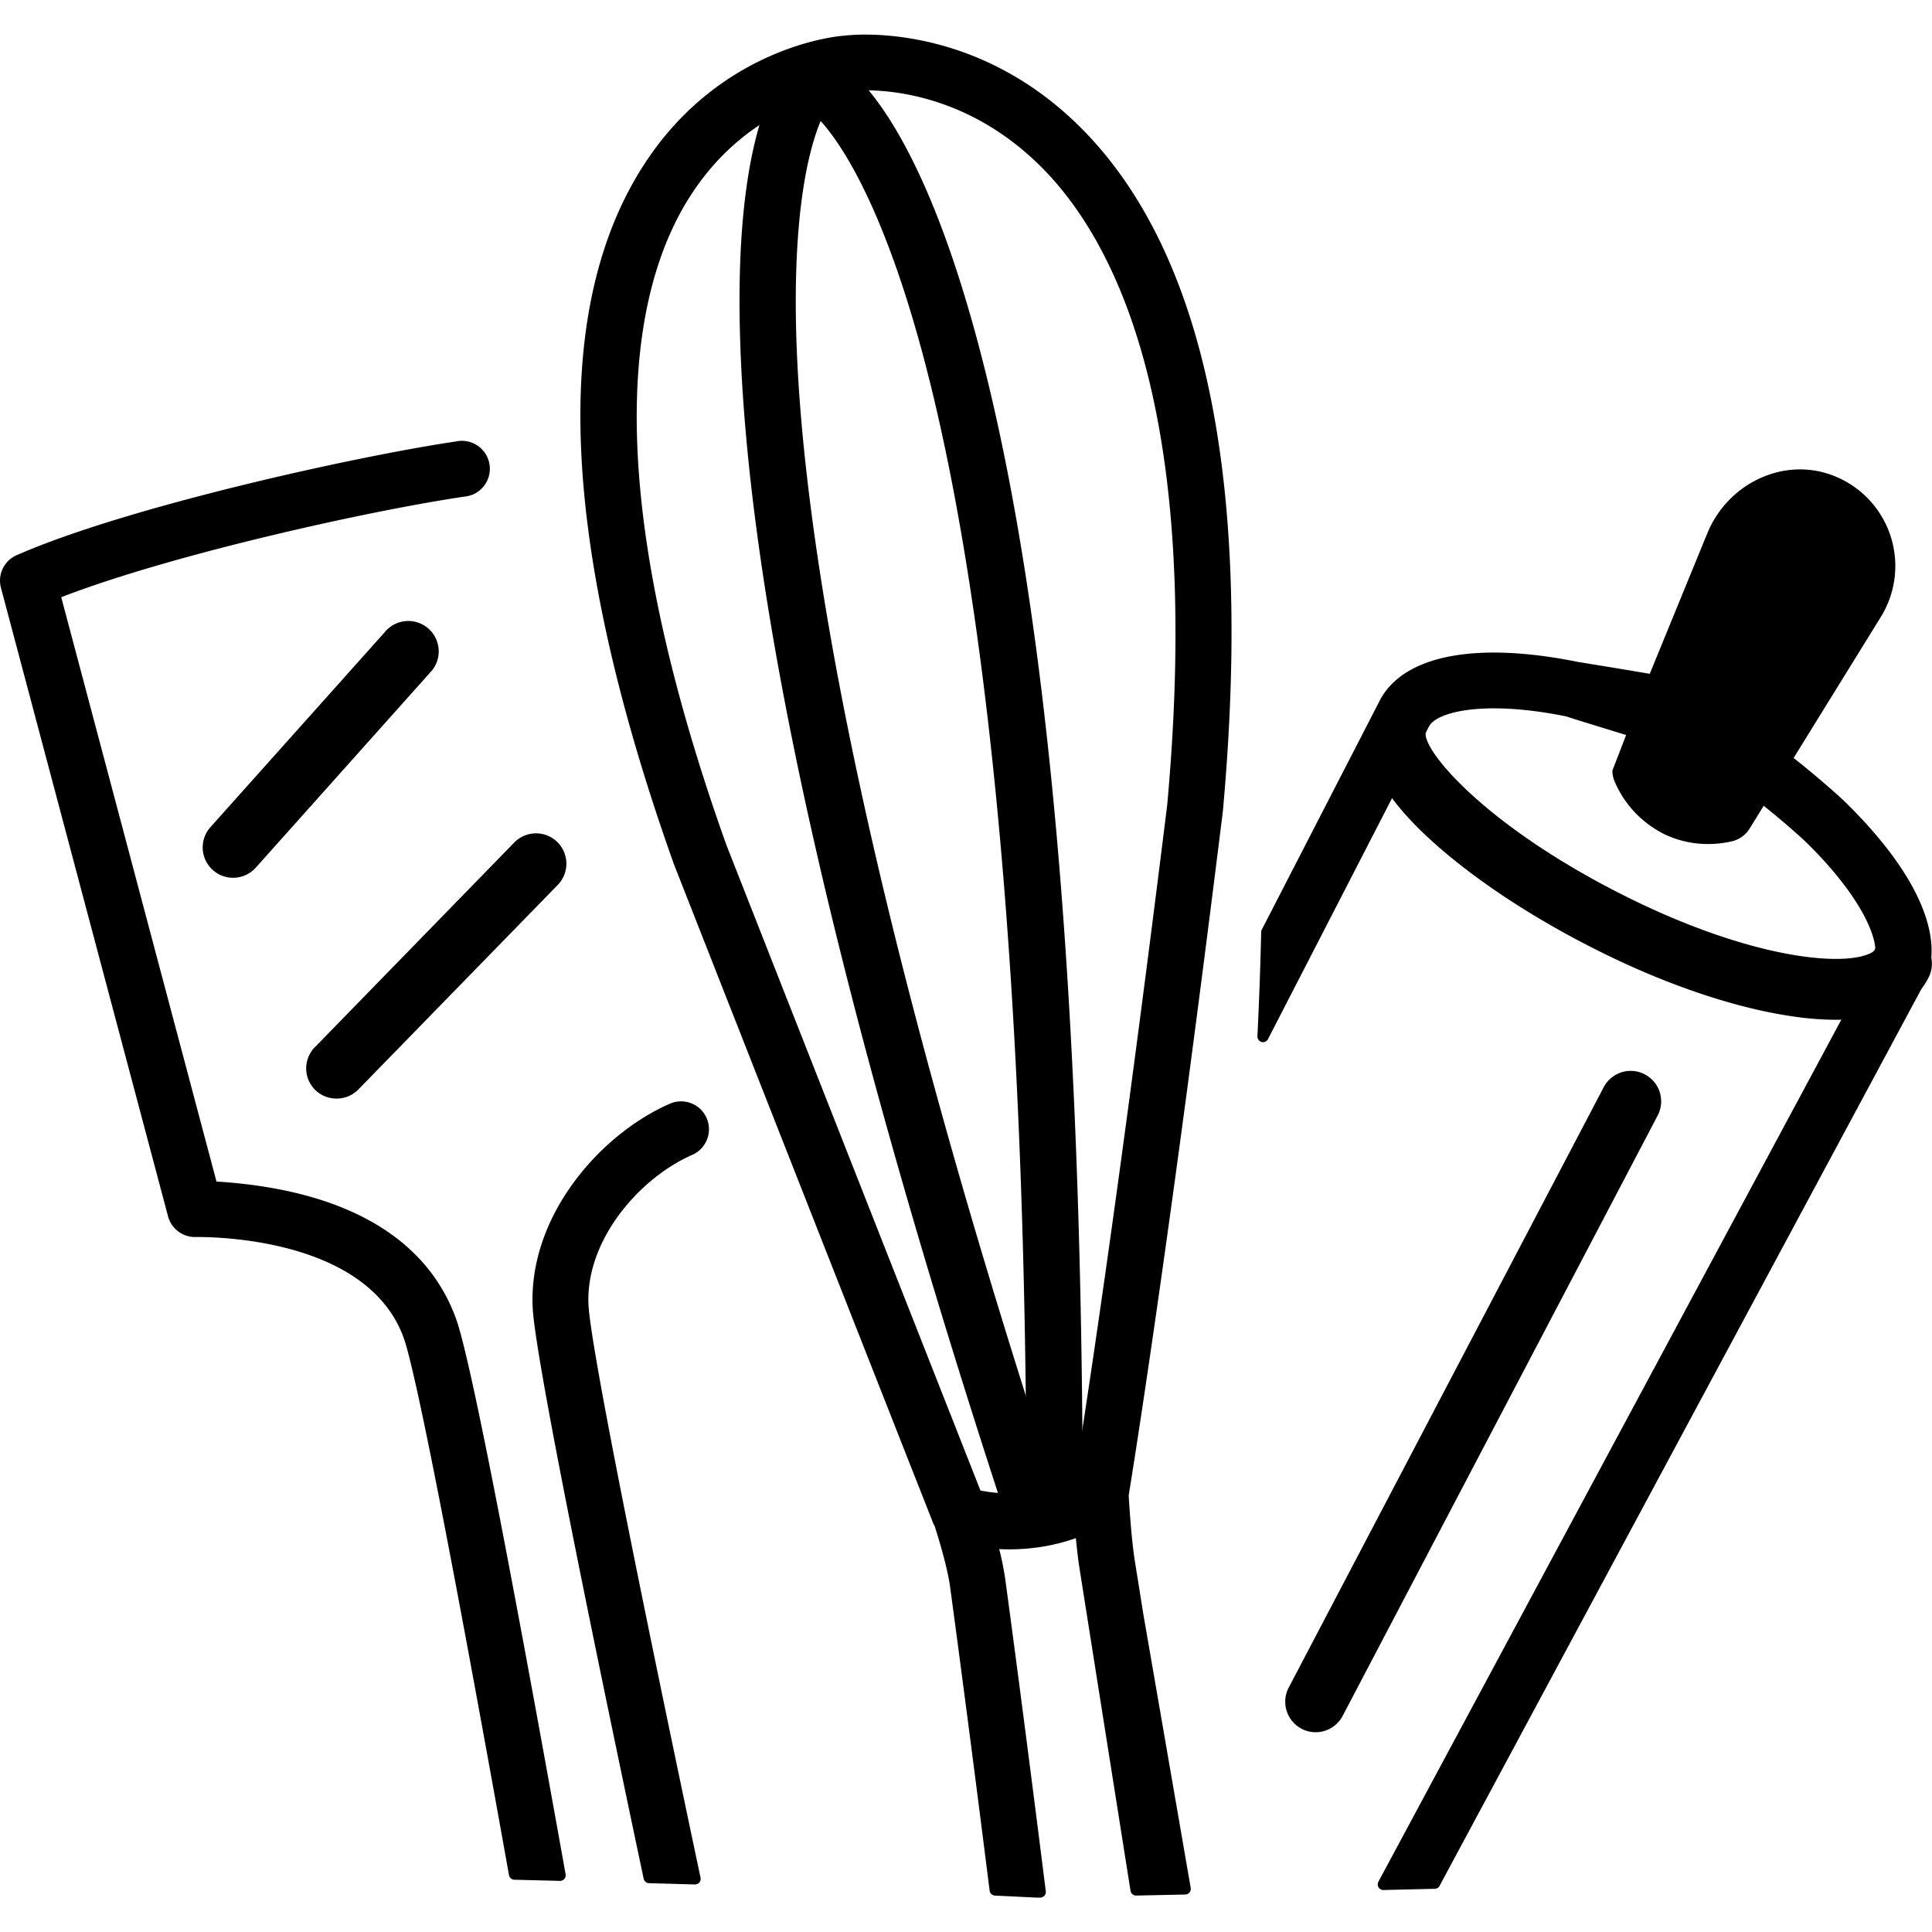
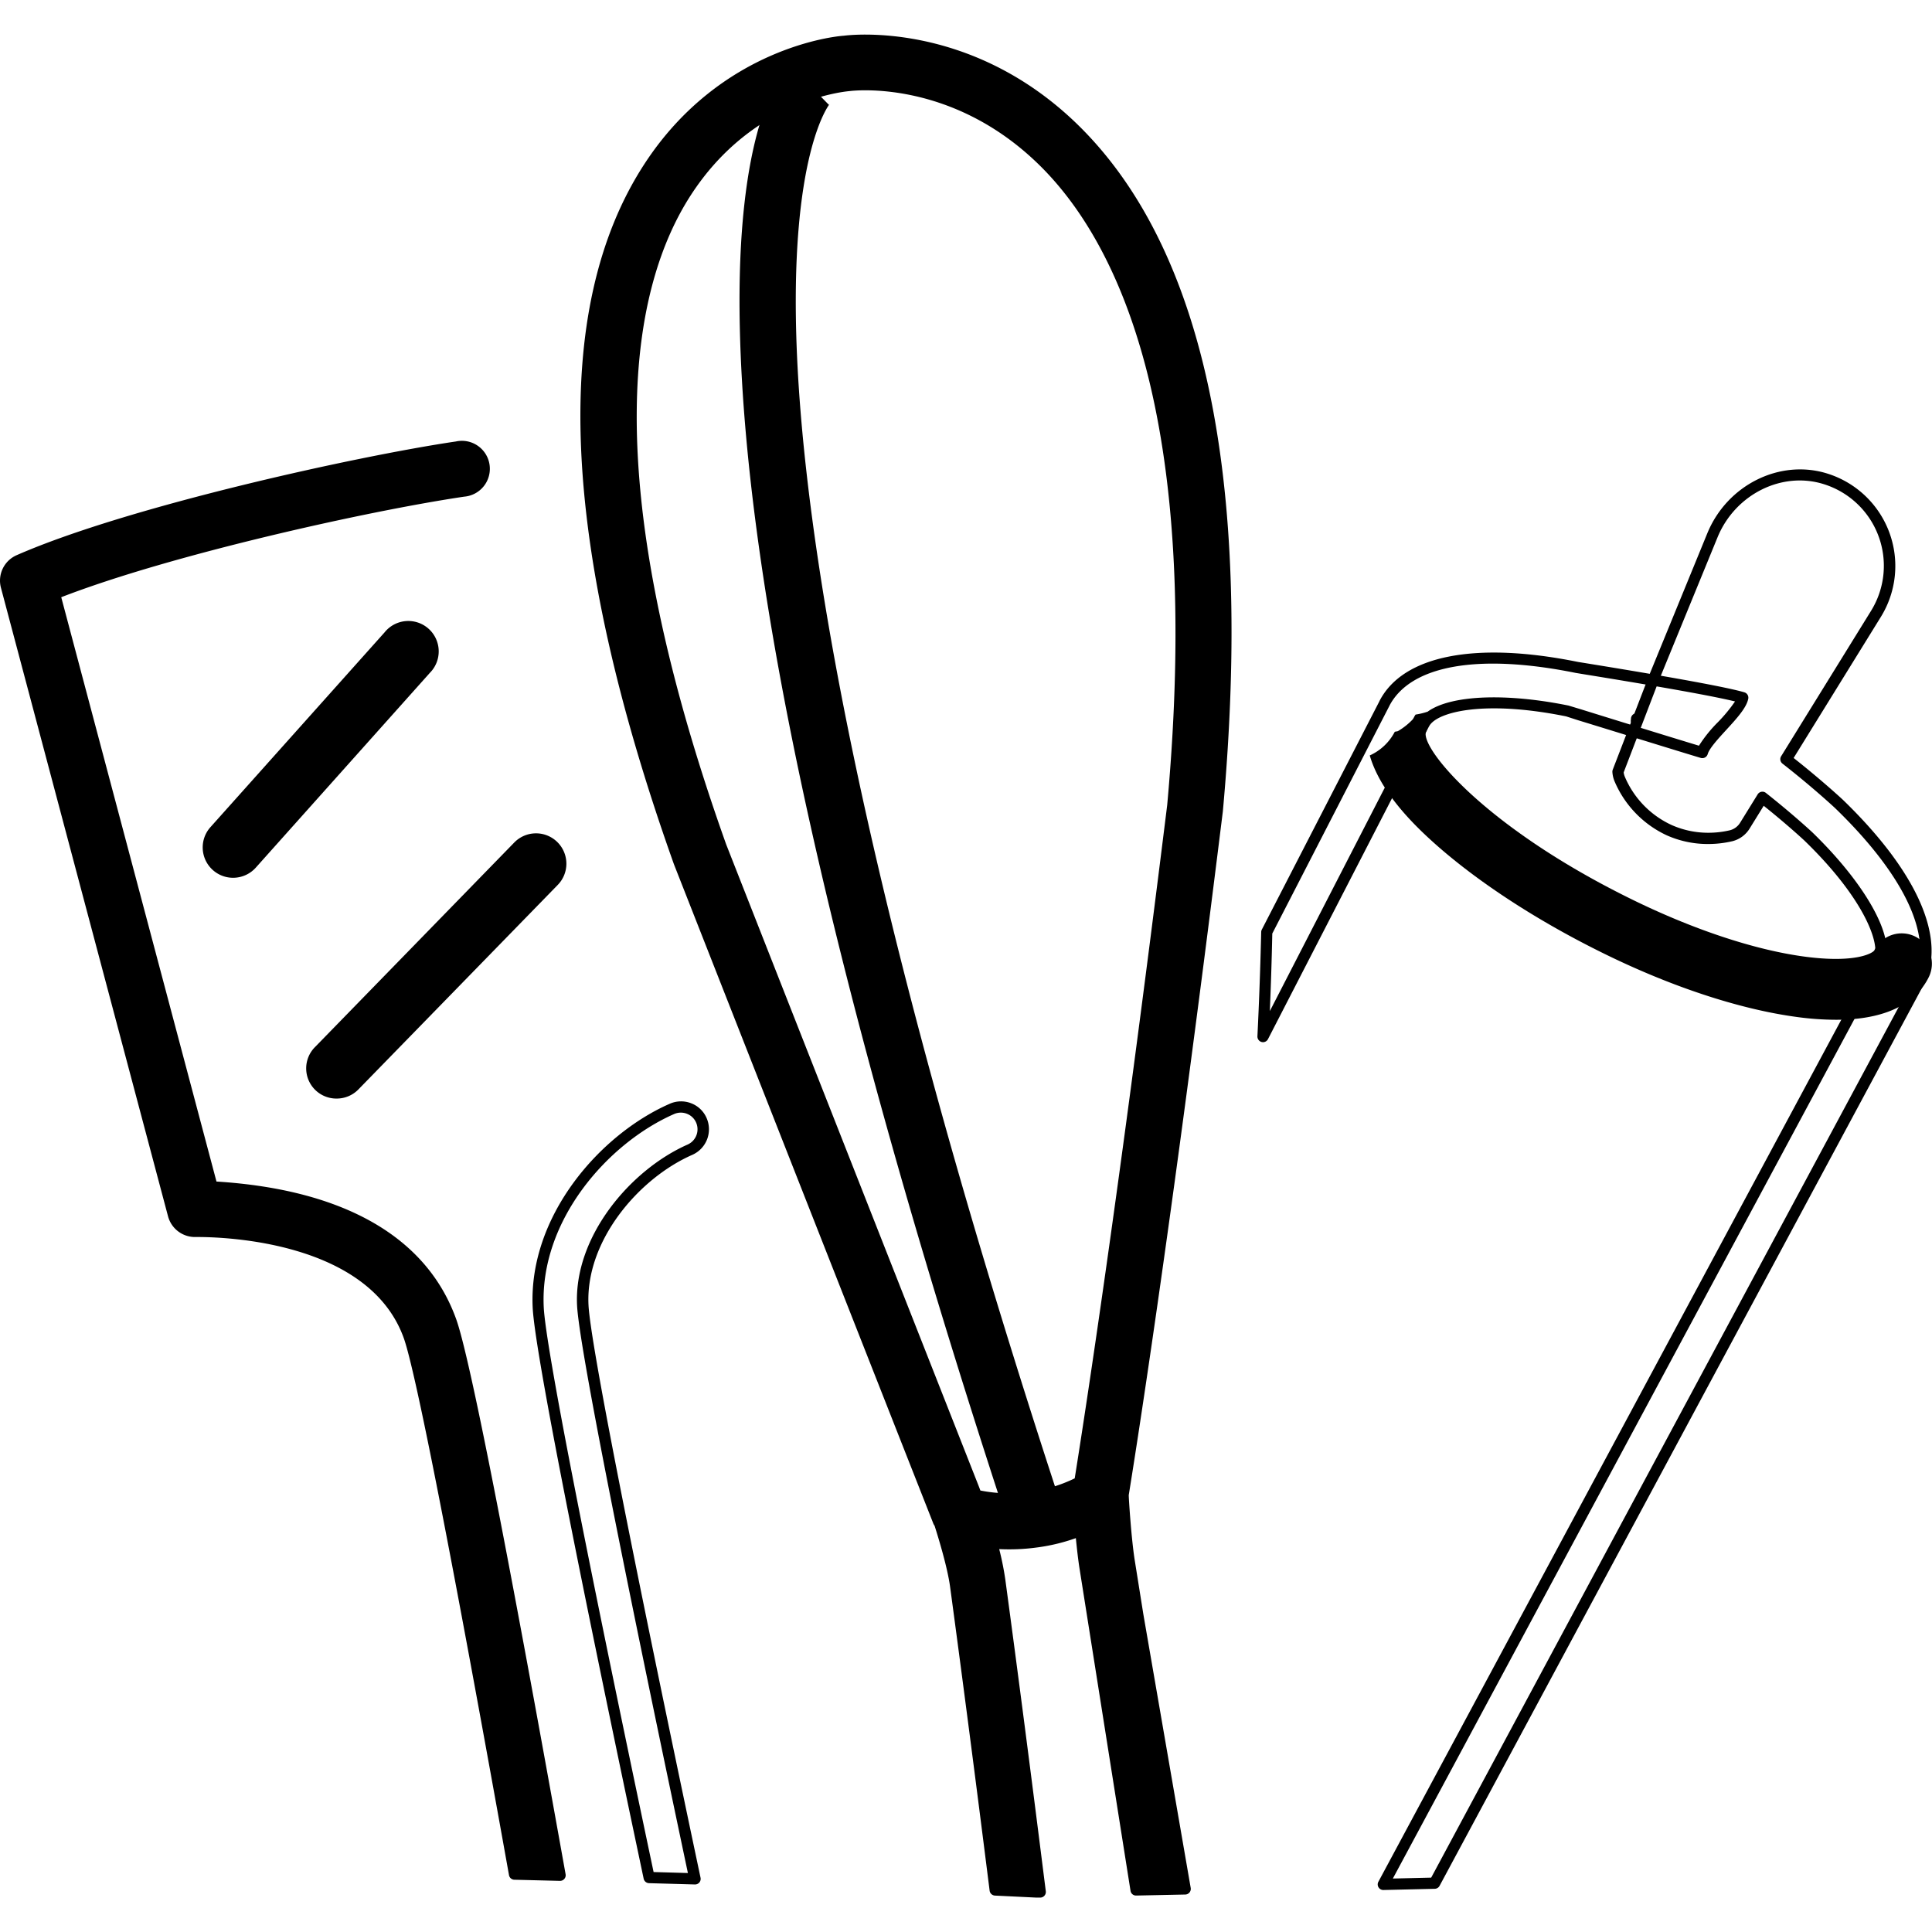
<svg xmlns="http://www.w3.org/2000/svg" viewBox="0 0 512 512" width="512" height="512">
  <path d="m248.73 403.2a5.19 5.19 0 0 0 .31.5c.93 2.93 3.48 11.16 4.22 16.58 3.6 26.7 7.15 54.15 10.48 80.58l10.9.53h1.06c-3.4-27.05-7-55.15-10.74-82.66a84.44 84.44 0 0 0 -2.09-9.81 53.07 53.07 0 0 0 11.35-.22 49.84 49.84 0 0 0 12.23-3.14c.29 3.4.67 7.16 1.13 10l13.5 85.26 13-.27-12.57-72.55-2.26-14.28c-1-6.1-1.61-17.29-1.61-17.4a.45.45 0 0 0 0-.11c1.35-8.23 10.9-67.78 25-181.4 8-88.18-5-149.22-38.69-181.42-27.87-26.57-59.24-22.63-60.2-22.49-1.29.1-31.75 2.69-51.75 33.39-24.71 37.95-22.06 99.86 8 184.17 45.4 115.54 68.73 174.74 68.73 174.74zm-66.96-352.2c16.71-25.86 41.82-28.2 43.19-28.32 1.11-.15 27.39-3.24 51 19.52 21.17 20.38 44.4 66.69 34.87 171.38-13.33 107.65-22.6 166.65-24.62 179.22a37.41 37.41 0 0 1 -13.47 4.2 37.81 37.81 0 0 1 -14-.65c-4.92-12.48-27.77-70.47-67.67-172-35.62-100.03-24.71-149.48-9.3-173.35z" />
  <path d="m274.64 502.88h-.07l-10.9-.53a1.5 1.5 0 0 1 -1.41-1.31c-3.65-29-7.18-56.11-10.48-80.56-.7-5.11-3.06-12.87-4.11-16.15a2.28 2.28 0 0 1 -.33-.58c-.25-.64-23.87-60.53-68.75-174.74-30.18-84.76-32.8-147.17-7.82-185.54 20.18-31 50.94-33.9 52.82-34 1.66-.22 33.17-4 61.34 22.91 34 32.54 47.21 94 39.14 182.63-14.07 113.68-23.69 173.51-24.94 181.2v.09c0 .81.68 11.5 1.59 17.21l2.28 14.28 12.55 72.53a1.5 1.5 0 0 1 -1.44 1.75l-13 .27a1.48 1.48 0 0 1 -1.51-1.25l-13.49-85.26c-.34-2.11-.66-4.81-1-8.21a50.15 50.15 0 0 1 -10.73 2.53 54 54 0 0 1 -9.58.38 78.63 78.63 0 0 1 1.61 8c3.37 24.95 6.88 52 10.74 82.68a1.49 1.49 0 0 1 -.36 1.16 1.47 1.47 0 0 1 -1.09.51zm-9.58-3.45 8.95.44c-3.77-30-7.22-56.48-10.53-81a82.31 82.31 0 0 0 -2.05-9.63 1.48 1.48 0 0 1 .3-1.34 1.49 1.49 0 0 1 1.27-.53 50.85 50.85 0 0 0 11-.21 48.08 48.08 0 0 0 11.88-3.05 1.5 1.5 0 0 1 2 1.27c.35 4.2.73 7.55 1.12 9.94l13.29 84 9.94-.22-12.23-70.82-2.22-14.28c-.9-5.65-1.53-15.66-1.62-17.4v-.19a1.79 1.79 0 0 1 0-.4c1.06-6.44 10.72-66.29 25-181.35 8-87.64-4.89-148.27-38.24-180.15-27.8-26.51-58.63-22.18-58.92-22.13h-.12c-1.25.09-31 2.66-50.59 32.71-24.45 37.55-21.72 99.07 8.11 182.86 44.12 112.26 67.68 172 68.7 174.61a3.33 3.33 0 0 1 .29.46 1.45 1.45 0 0 1 .09.22c1 3.24 3.53 11.39 4.28 16.83 3.24 24.12 6.7 50.81 10.3 79.36zm2.23-100.63a35.93 35.93 0 0 1 -9-1.05 1.5 1.5 0 0 1 -1-.89l-.66-1.69c-19-48.3-41.58-105.6-67-170.31-35.82-100.6-24.74-150.52-9.14-174.69 16.68-25.82 41.53-28.75 44.31-29 1.08-.14 28-3.31 52.17 19.93 21.4 20.62 44.91 67.29 35.32 172.6-13 105-22.15 163.8-24.64 179.32a1.5 1.5 0 0 1 -.74 1.07 39 39 0 0 1 -14 4.35 44.83 44.83 0 0 1 -5.62.36zm-7.48-3.8a39.68 39.68 0 0 0 25-3.22c2.65-16.55 11.71-75.1 24.51-178.44 9.47-104.08-13.5-150-34.43-170.13-23.06-22.21-48.66-19.21-49.74-19.07-2.69.24-26.21 3-42.12 27.65-15.24 23.6-26 72.61 9.42 172 25.41 64.66 48 122 67 170.25z" />
-   <path d="m172 497.57 12.16.34c-15.45-73-29.15-140.5-29.73-152-.89-17.64 13.74-34.82 28.39-41.24a5.91 5.91 0 1 0 -4.75-10.82c-18.06 7.91-36.63 29.06-35.45 52.65.62 12.5 14.78 82.02 29.38 151.07z" />
  <path d="m184.15 499.4h-.05l-12.1-.34a1.5 1.5 0 0 1 -1.42-1.18c-19-89.86-28.88-140.75-29.41-151.28-1.21-24.26 17.82-46 36.34-54.1a7.39 7.39 0 0 1 5.69-.11 7.28 7.28 0 0 1 4.06 3.91 7.41 7.41 0 0 1 -3.8 9.75c-14.19 6.22-28.36 22.81-27.5 39.8.49 9.72 10.76 62.2 29.69 151.76a1.48 1.48 0 0 1 -1.45 1.79zm-10.94-3.29 9.09.26c-13.15-62.22-28.74-138-29.37-150.37-.93-18.28 14.17-36 29.29-42.68a4.43 4.43 0 0 0 2.26-5.82 4.36 4.36 0 0 0 -2.42-2.33 4.43 4.43 0 0 0 -3.41.06c-17.6 7.72-35.69 28.3-34.55 51.22.51 10.18 10.58 61.92 29.11 149.66z" />
  <path d="m136.32 496.66 12.05.3c-12.15-68.1-24.71-135.3-28.88-146.87-11.15-31-49.29-34.76-63.28-35.54l-41.77-157.18c29.88-11.86 84.44-23.69 108.32-27.23a5.91 5.91 0 1 0 -1.74-11.7c-25.75 3.83-86.53 17.14-116 30.05a5.89 5.89 0 0 0 -3.34 6.93l44.32 166.58a5.94 5.94 0 0 0 5.91 4.38c.51.05 46.09-1.21 56.52 27.76 3.68 10.3 15.43 72.76 27.89 142.52z" />
  <path d="m148.37 498.45-12.05-.3a1.48 1.48 0 0 1 -1.43-1.22c-15.1-84.32-24.74-133.54-27.89-142.33-9.15-25.42-46.83-26.78-54.71-26.78h-.38a7.39 7.39 0 0 1 -7.38-5.49l-44.27-166.53a7.35 7.35 0 0 1 4.18-8.68c29.56-12.96 90.56-26.32 116.36-30.12a7.41 7.41 0 1 1 2.2 14.62c-25.51 3.78-77.71 15.38-106.77 26.65l41.14 154.85c33.76 2.12 55.71 14.71 63.52 36.46 3.53 9.79 13.27 59.28 29 147.12a1.46 1.46 0 0 1 -.34 1.23 1.48 1.48 0 0 1 -1.18.52zm-10.79-3.25 9 .22c-15.24-85.34-25.09-135.4-28.49-144.83-5.2-14.48-20.18-32.23-62-34.56a1.47 1.47 0 0 1 -1.36-1.1l-41.73-157.18a1.5 1.5 0 0 1 .89-1.77c29-11.51 82.66-23.46 108.65-27.31a4.43 4.43 0 1 0 -1.31-8.76c-25.66 3.82-86.23 17.09-115.6 29.94a4.44 4.44 0 0 0 -2.49 5.15l44.25 166.57a4.5 4.5 0 0 0 4.43 3.27h.44c8.24 0 47.7 1.46 57.52 28.75 4.05 11.23 17.3 82.92 27.8 141.61z" />
-   <path d="m442.38 220a25.44 25.44 0 0 0 10.35 2.18 26.47 26.47 0 0 0 6-.7 5.88 5.88 0 0 0 3.64-2.65l4.64-7.5c7.07 5.57 12.06 10.22 12.12 10.27 15.8 15.27 21.39 28.3 18.73 33.27l-131.26 244.51 13.58-.32 128.15-238.62c6.06-11.35-1.58-28.6-21-47.39-.44-.41-6.12-5.68-14-11.83l23.81-38.5a24.18 24.18 0 0 0 -13.32-35.78c-11.81-3.72-25 2.77-30 14.9l-15.48 37.76-9.55 24.93a5.65 5.65 0 0 0 .44 1.93 26.19 26.19 0 0 0 13.15 13.54z" />
  <path d="m366.6 500.87a1.48 1.48 0 0 1 -1.31-2.19l131.26-244.43v-.08c2-3.74-2.41-16-18.45-31.49-1.18-1.09-5.19-4.73-10.7-9.14l-3.76 6.08a7.49 7.49 0 0 1 -4.55 3.31 27.9 27.9 0 0 1 -6.4.74 26.66 26.66 0 0 1 -11-2.31 27.71 27.71 0 0 1 -13.84-14.36 7.6 7.6 0 0 1 -.55-2.41 1.52 1.52 0 0 1 .1-.63l9.6-24.9 15.48-37.79c5.28-12.8 19.25-19.72 31.82-15.76a25.66 25.66 0 0 1 14.13 38l-23.1 37.36c7.23 5.71 12.46 10.53 13.06 11.09 19.94 19.28 27.71 37.2 21.31 49.18a.39.39 0 0 1 -.06.11l-128.14 238.52a1.49 1.49 0 0 1 -1.28.78l-13.58.32zm132.66-245.37-.05.09-130.09 242.24 10.16-.24 127.72-237.85.06-.1c5.63-10.72-1.94-27.31-20.79-45.53-.59-.55-6.21-5.74-13.88-11.73a1.49 1.49 0 0 1 -.35-2l23.8-38.49a22.67 22.67 0 0 0 -12.51-33.58c-11.09-3.5-23.46 2.67-28.15 14.05l-15.47 37.76-9.42 24.58a4.25 4.25 0 0 0 .3 1.13 24.66 24.66 0 0 0 12.41 12.81 23.87 23.87 0 0 0 9.74 2.05 24.9 24.9 0 0 0 5.7-.66 4.49 4.49 0 0 0 2.71-2l4.65-7.52a1.47 1.47 0 0 1 1-.68 1.45 1.45 0 0 1 1.18.3c6.26 4.94 10.88 9.13 12.15 10.3l.08.07c14.59 14.13 22.41 28.5 19.05 35z" />
  <path d="m433.71 190.5.14.05-.19.47" />
  <path d="m433.66 192.51a1.65 1.65 0 0 1 -.57-.11 1.5 1.5 0 0 1 -.86-1.8 1.34 1.34 0 0 1 .09-.62 1.49 1.49 0 0 1 1.91-.88l-.51 1.39.58-1.36a1.53 1.53 0 0 1 .89.8 1.58 1.58 0 0 1 0 1.19l-.19.46a1.5 1.5 0 0 1 -1.34.93z" />
-   <path d="m417.85 176.88c-26.5-5.37-45-1.89-51 9.53l-31.17 60.59q-.27 13.85-1 27.67l42.65-82.82c2.6-5 16.49-7.78 38-3.42.07 0 28 8.71 35.71 11 1-3.82 9.94-10.69 10.72-14.55-7.59-2.25-43.41-7.88-43.91-8z" />
  <path d="m334.72 276.19a1.65 1.65 0 0 1 -.38-.05 1.5 1.5 0 0 1 -1.11-1.51c.48-9.82.79-18.86 1-27.63a1.5 1.5 0 0 1 .17-.66l31.15-60.49a.61.61 0 0 1 .05-.12c6.25-12.06 25.42-15.82 52.58-10.31l2.23.36c8.72 1.42 35.25 5.73 41.89 7.7a1.48 1.48 0 0 1 1 1.72c-.48 2.4-3.08 5.24-5.84 8.25-2.1 2.29-4.49 4.9-4.9 6.4a1.49 1.49 0 0 1 -1.87 1c-6.11-1.83-25.32-7.79-32.55-10l-3.1-1c-12.4-2.51-20.75-2.35-25.57-1.77-5.65.67-9.68 2.33-10.76 4.43l-.06.09-42.6 82.74a1.49 1.49 0 0 1 -1.33.85zm2.45-28.79c-.14 6.62-.35 13.4-.65 20.55l39.48-76.75a.41.41 0 0 1 .07-.11c3.47-6.45 19.72-8.14 39.59-4.11l3.32 1c6.78 2.11 24.1 7.48 31.26 9.64a36.08 36.08 0 0 1 5-6.21 40.86 40.86 0 0 0 4.56-5.52c-5.61-1.38-19-3.79-39.91-7.18l-2.36-.39c-25.69-5.2-43.64-2.05-49.29 8.66a.37.37 0 0 1 -.05.11z" />
  <path d="m272.74 404.42a7.47 7.47 0 0 1 -7.09-5.14c-44.53-136.28-67.94-241.28-69.58-312.04-1.24-53.24 10.74-67.77 13.15-70.13l10.43 10.66a1.82 1.82 0 0 0 .24-.25c-.11.13-10.89 13.43-8.71 65.84 2 47.69 15.52 138.68 68.64 301.29a7.46 7.46 0 0 1 -7.08 9.77z" />
-   <path d="m279.48 404.16a7.46 7.46 0 0 1 -7.46-7.44c-.27-171.06-15.82-261.72-28.81-307.66-14.28-50.47-28.67-59.75-28.81-59.84a2.82 2.82 0 0 0 .3.17l6.58-13.39c3 1.49 18.92 11.5 34.38 62.51 20.52 67.72 31 174.76 31.27 318.17a7.45 7.45 0 0 1 -7.44 7.47z" />
  <path d="m61.78 232.62a8.05 8.05 0 0 1 -6-13.43l46.14-51.61a8.06 8.06 0 1 1 12 10.73l-46.13 51.62a8.08 8.08 0 0 1 -6.01 2.69z" />
  <path d="m89.27 291.13a8 8 0 0 1 -5.76-13.68l52.78-54.18a8 8 0 1 1 11.52 11.24l-52.81 54.18a8 8 0 0 1 -5.73 2.44z" />
-   <path d="m348.66 459.06a8 8 0 0 1 -3.74-.93 8.09 8.09 0 0 1 -3.41-10.88l83.49-159.13a8.07 8.07 0 0 1 14.3 7.5l-83.49 159.12a8.09 8.09 0 0 1 -7.15 4.32z" />
  <path d="m507.53 248.18a8.08 8.08 0 0 0 -10.8 3.65c-.41.77-5 3.48-18.45 1.69s-30.07-7.36-46.67-15.59c-37.92-18.76-54.83-39.27-53.76-43.85a7.82 7.82 0 0 0 .37-5.44 19.14 19.14 0 0 1 -3.07.73c-.38.48-.52 1.09-1 1.52a17.84 17.84 0 0 1 -3.61 2.82c-.29.17-.63.1-.92.24a13.91 13.91 0 0 1 -6.62 6.25c1.88 6.49 6.73 13.6 15.08 21.4 11.46 10.72 27.9 21.67 46.32 30.78 18.14 9 36.5 15.07 51.71 17.12a77.76 77.76 0 0 0 10.42.75c15.43 0 21.92-5.84 24.6-11.27a8.07 8.07 0 0 0 -3.6-10.8z" />
</svg>